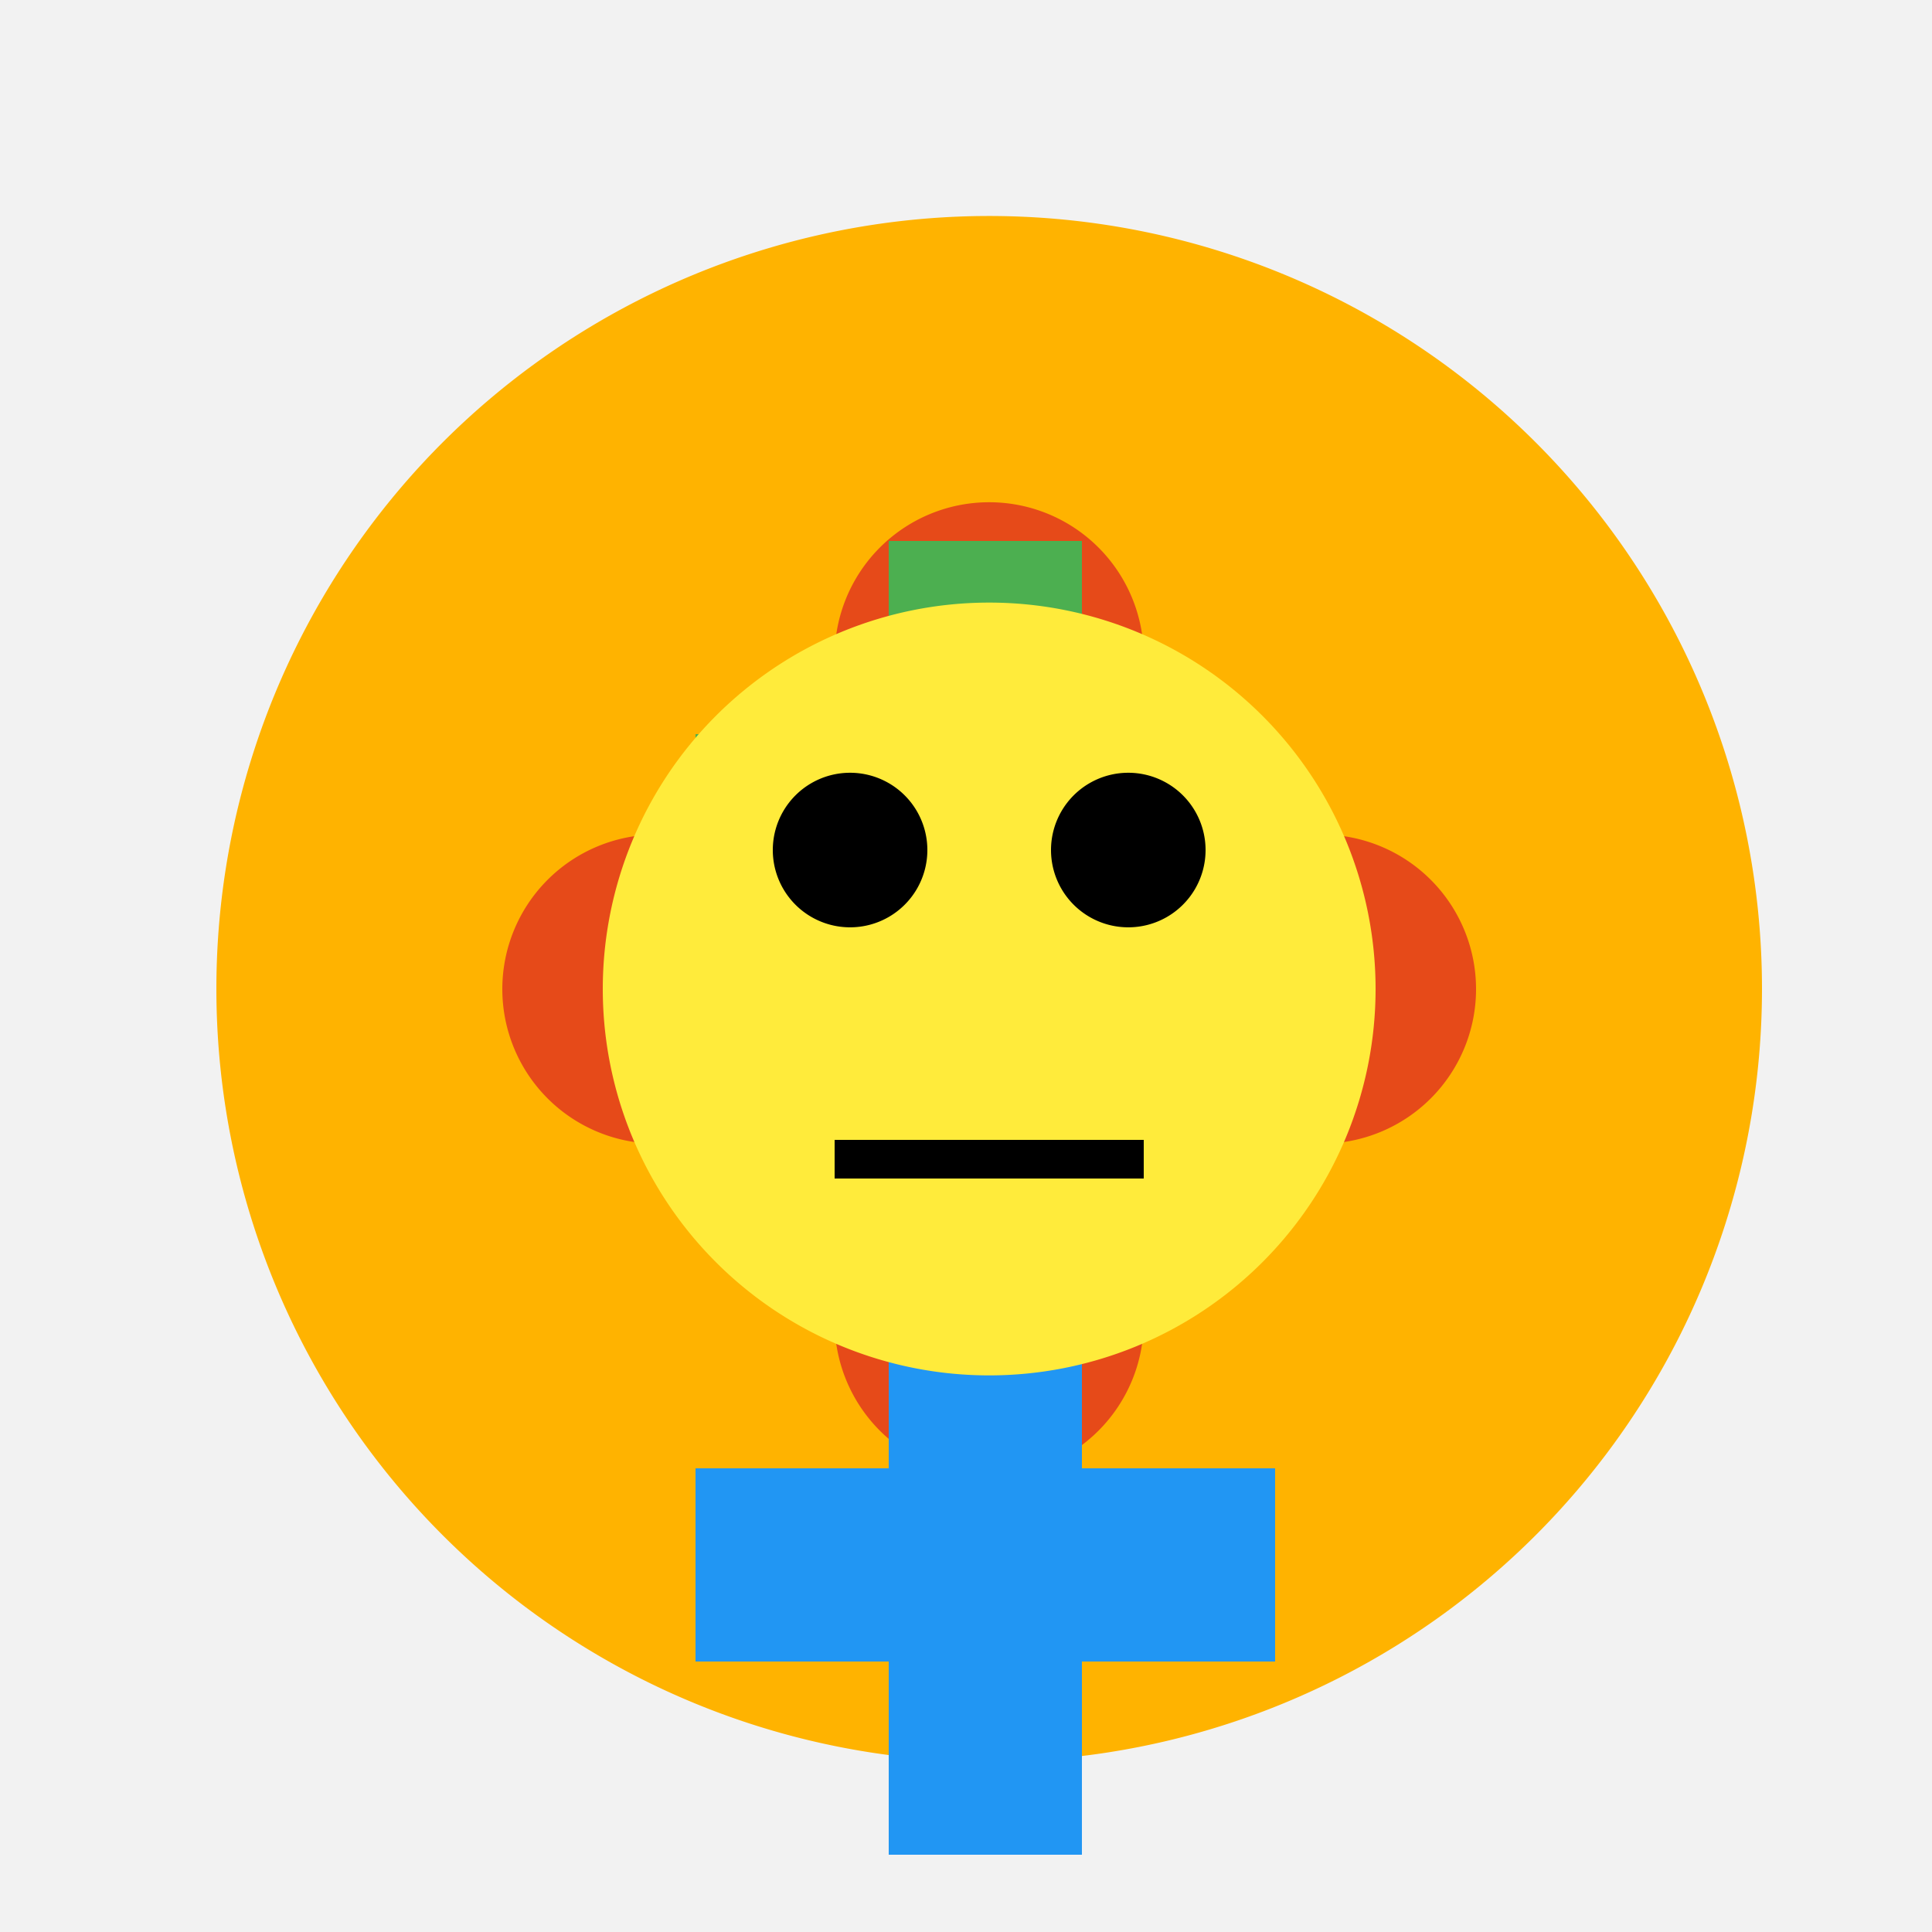
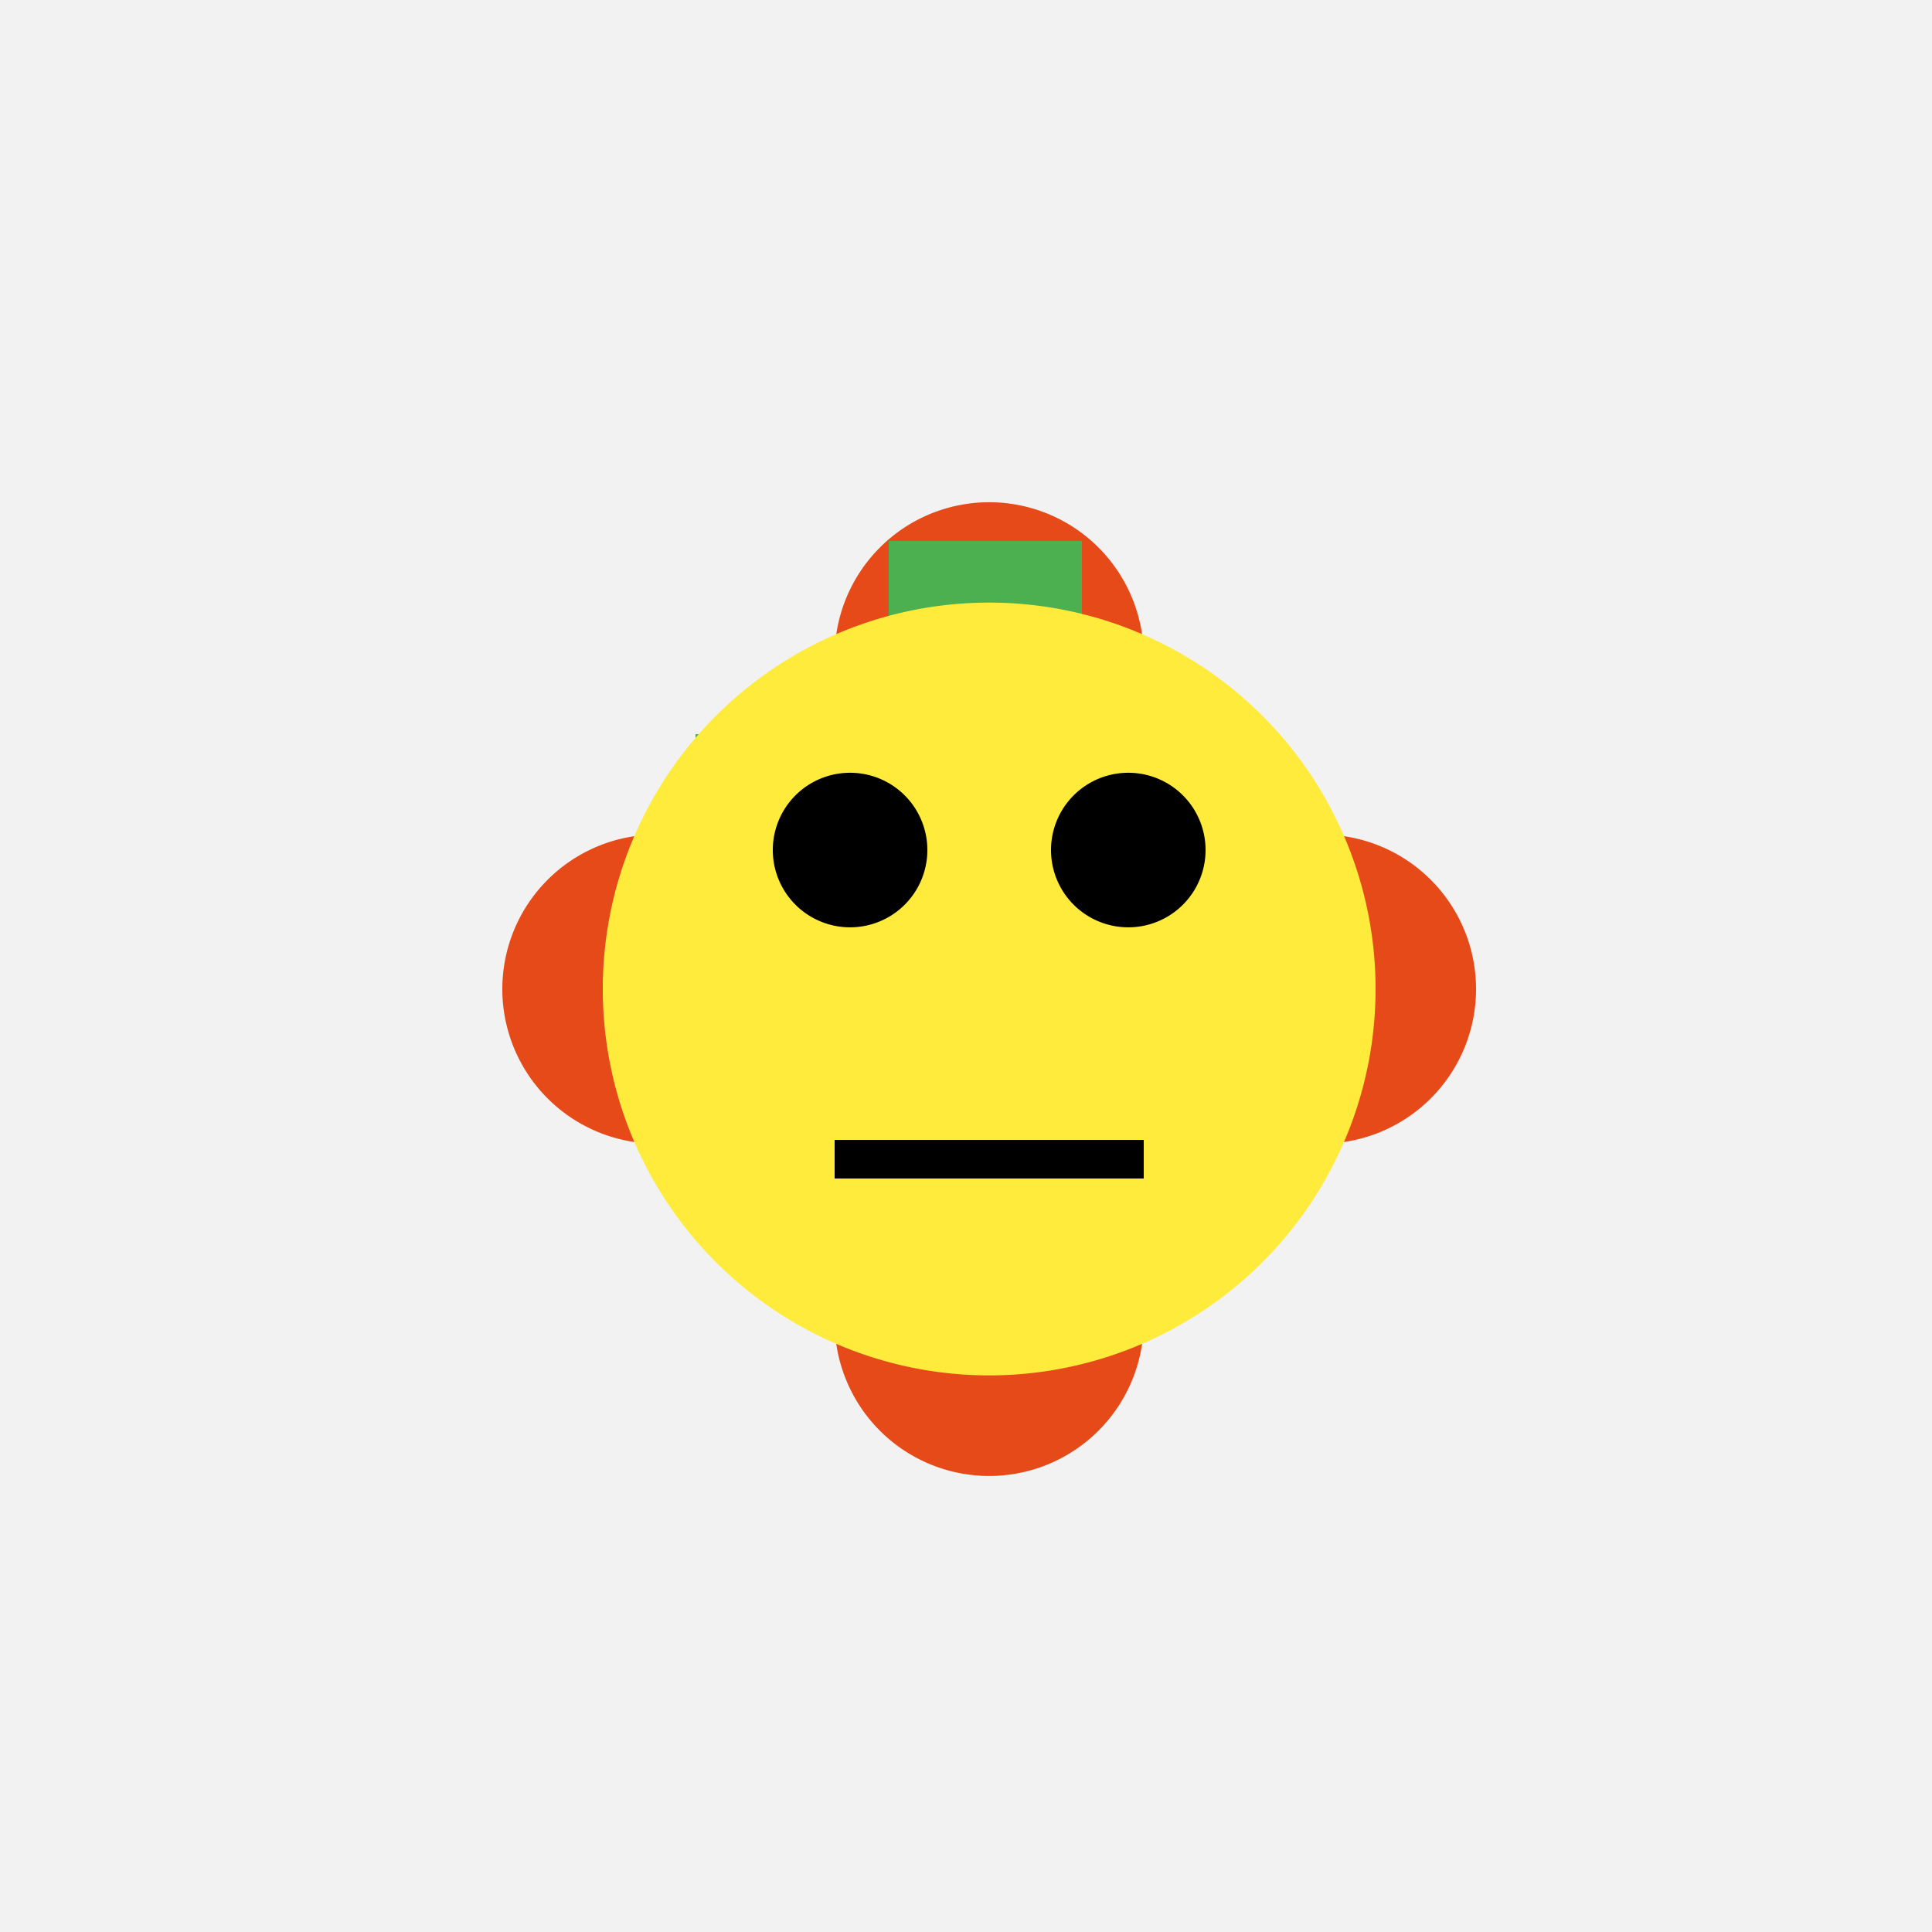
<svg xmlns="http://www.w3.org/2000/svg" width="500" height="500">
  <defs />
  <g>
    <rect fill="#F2F2F2" stroke="none" x="0" y="0" width="512" height="512" />
-     <path fill="#FFB300" stroke="none" paint-order="stroke fill markers" d=" M 456 256 A 200 200 0 1 1 456 255.8" />
    <path fill="#E64A19" stroke="none" paint-order="stroke fill markers" d=" M 210 256 A 40 40 0 1 1 210 255.96" />
    <path fill="#E64A19" stroke="none" paint-order="stroke fill markers" d=" M 296 342 A 40 40 0 1 1 296 341.96" />
    <path fill="#E64A19" stroke="none" paint-order="stroke fill markers" d=" M 382 256 A 40 40 0 1 1 382 255.96" />
    <path fill="#E64A19" stroke="none" paint-order="stroke fill markers" d=" M 296 170 A 40 40 0 1 1 296 169.96" />
    <path fill="#4CAF50" stroke="none" paint-order="stroke fill markers" d=" M 330 190 L 280 190 L 280 140 L 230 140 L 230 190 L 180 190 L 180 240 L 230 240 L 230 290 L 280 290 L 280 240 L 330 240 Z" />
-     <path fill="#2196F3" stroke="none" paint-order="stroke fill markers" d=" M 330 380 L 280 380 L 280 330 L 230 330 L 230 380 L 180 380 L 180 430 L 230 430 L 230 480 L 280 480 L 280 430 L 330 430 Z" />
    <path fill="#FFEB3B" stroke="none" paint-order="stroke fill markers" d=" M 356 256 A 100 100 0 1 1 356 255.9" />
    <path fill="#000000" stroke="none" paint-order="stroke fill markers" d=" M 240 220 A 20 20 0 1 1 240 219.98" />
    <path fill="#000000" stroke="none" paint-order="stroke fill markers" d=" M 312 220 A 20 20 0 1 1 312 219.98" />
    <path fill="none" stroke="#000000" paint-order="fill stroke markers" d=" M 216 300 L 296 300" stroke-miterlimit="10" stroke-width="10" stroke-dasharray="" />
  </g>
</svg>